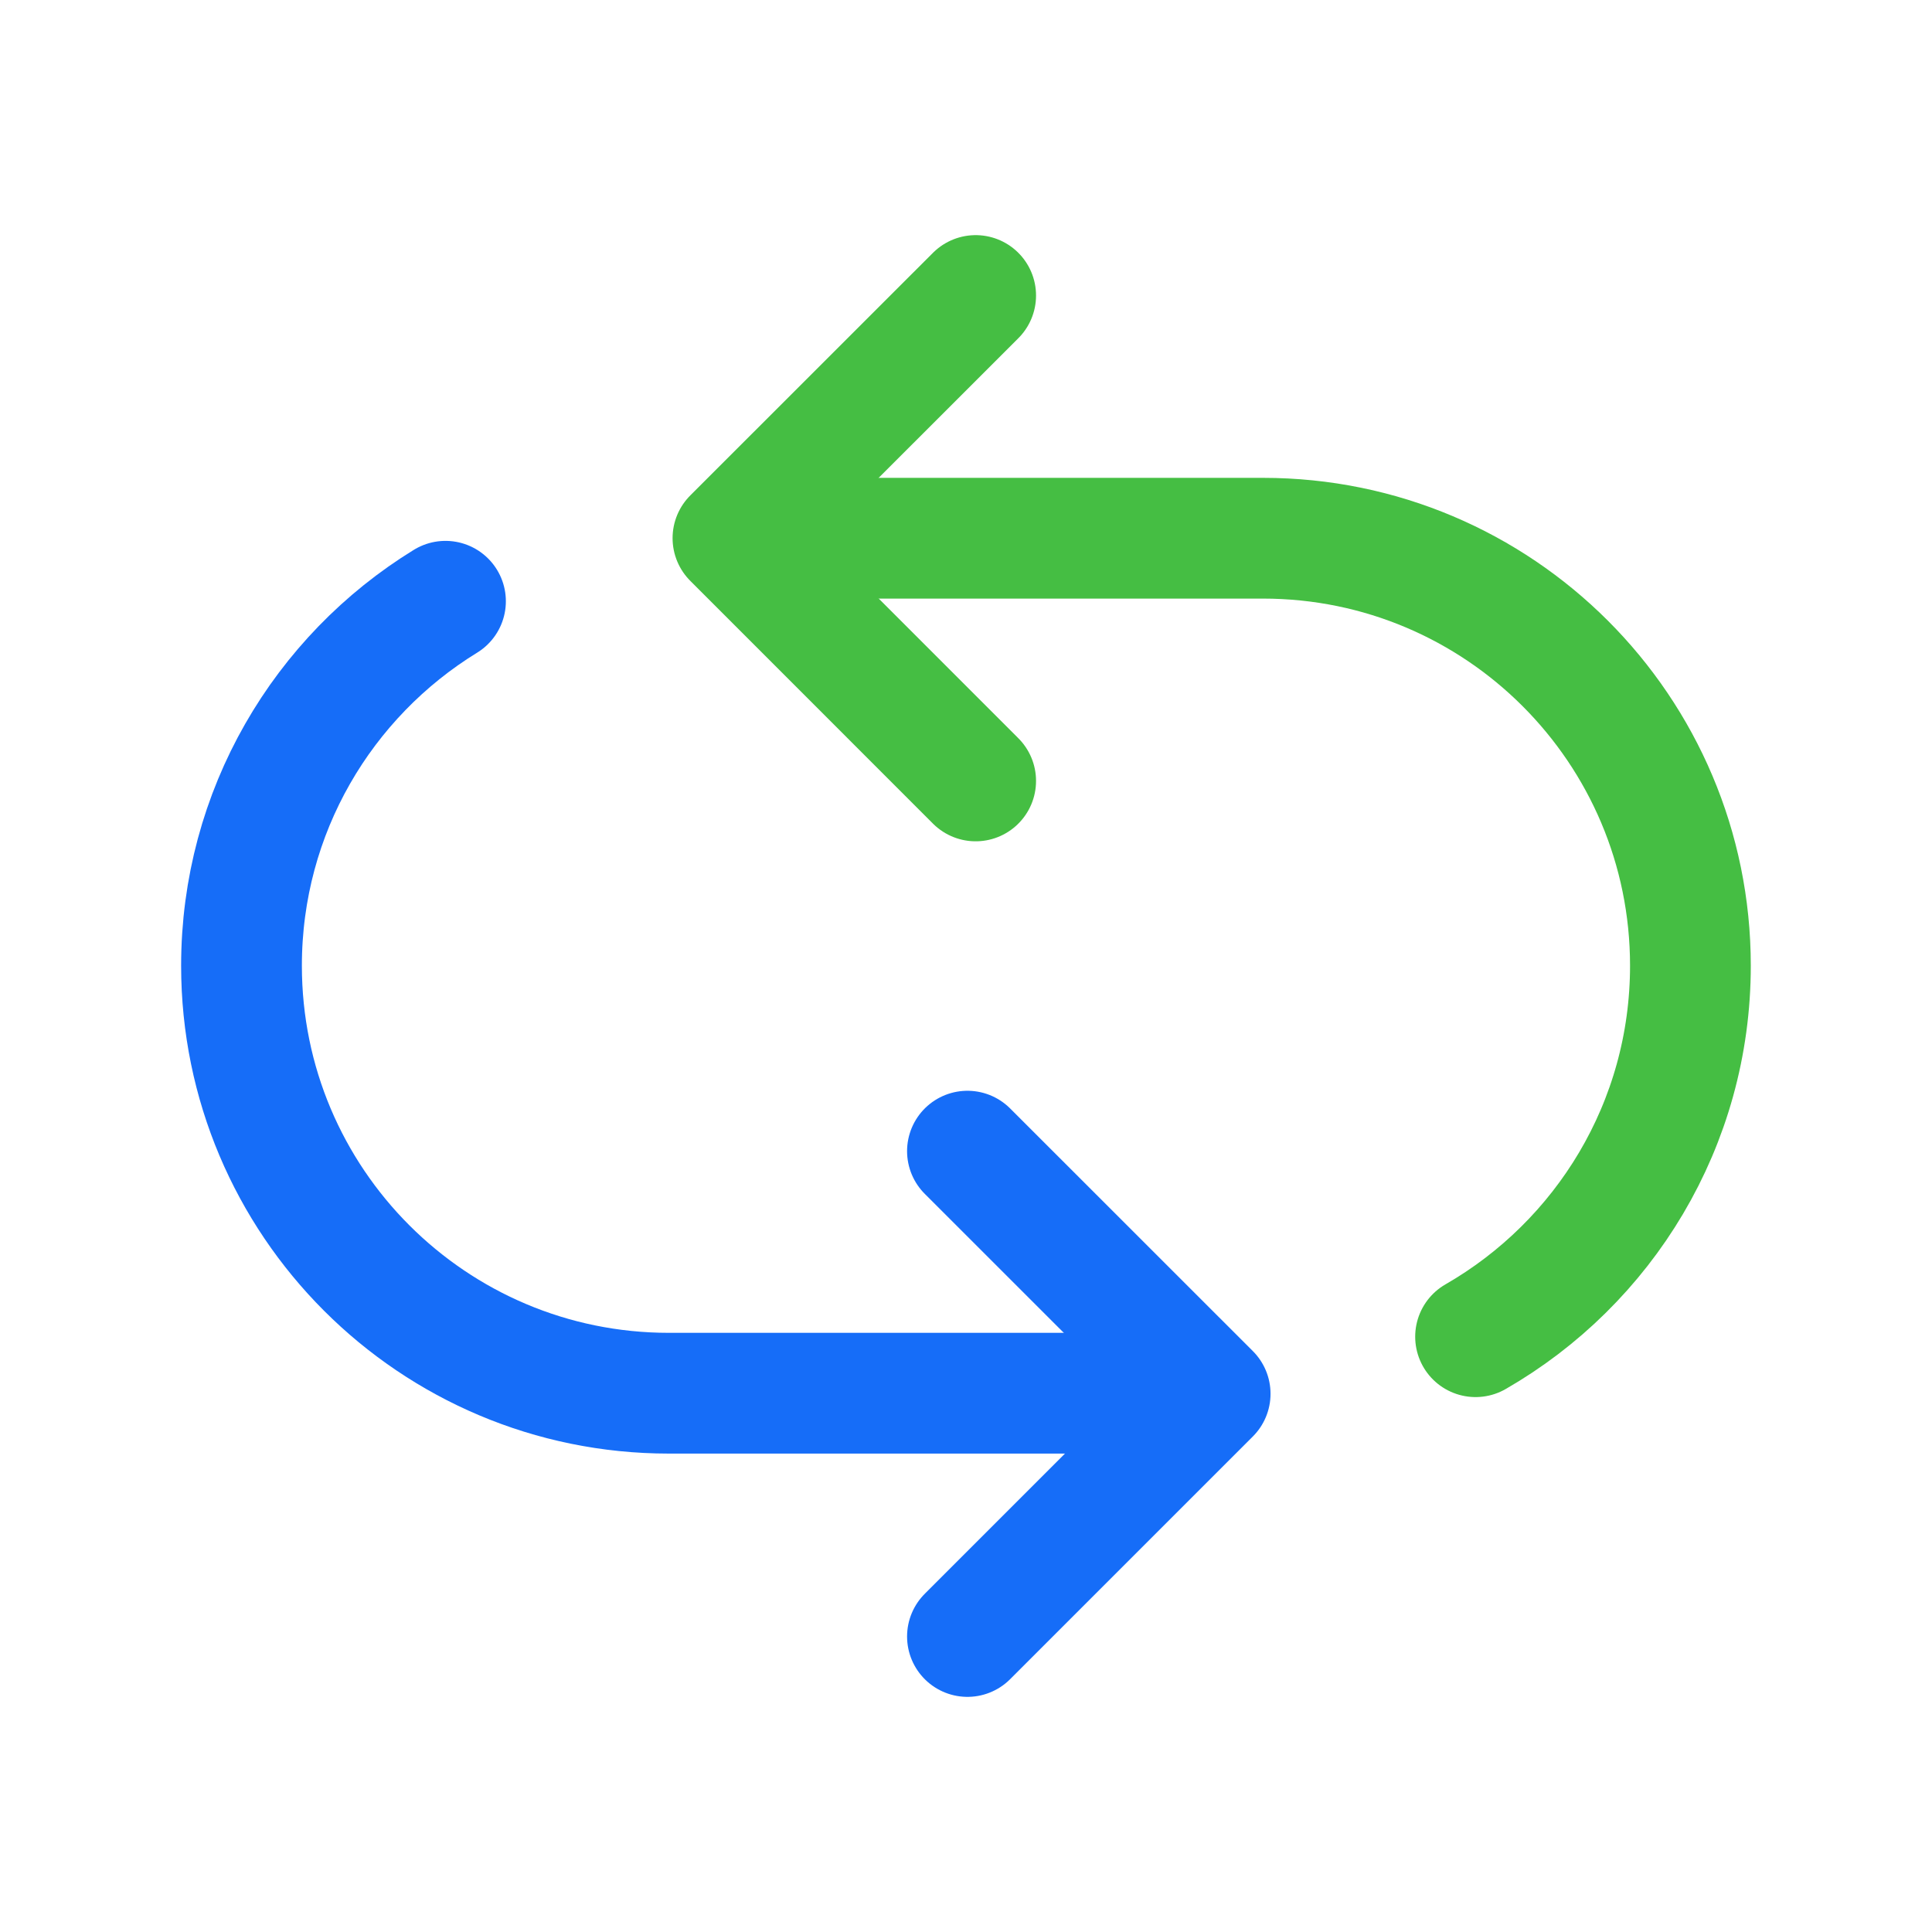
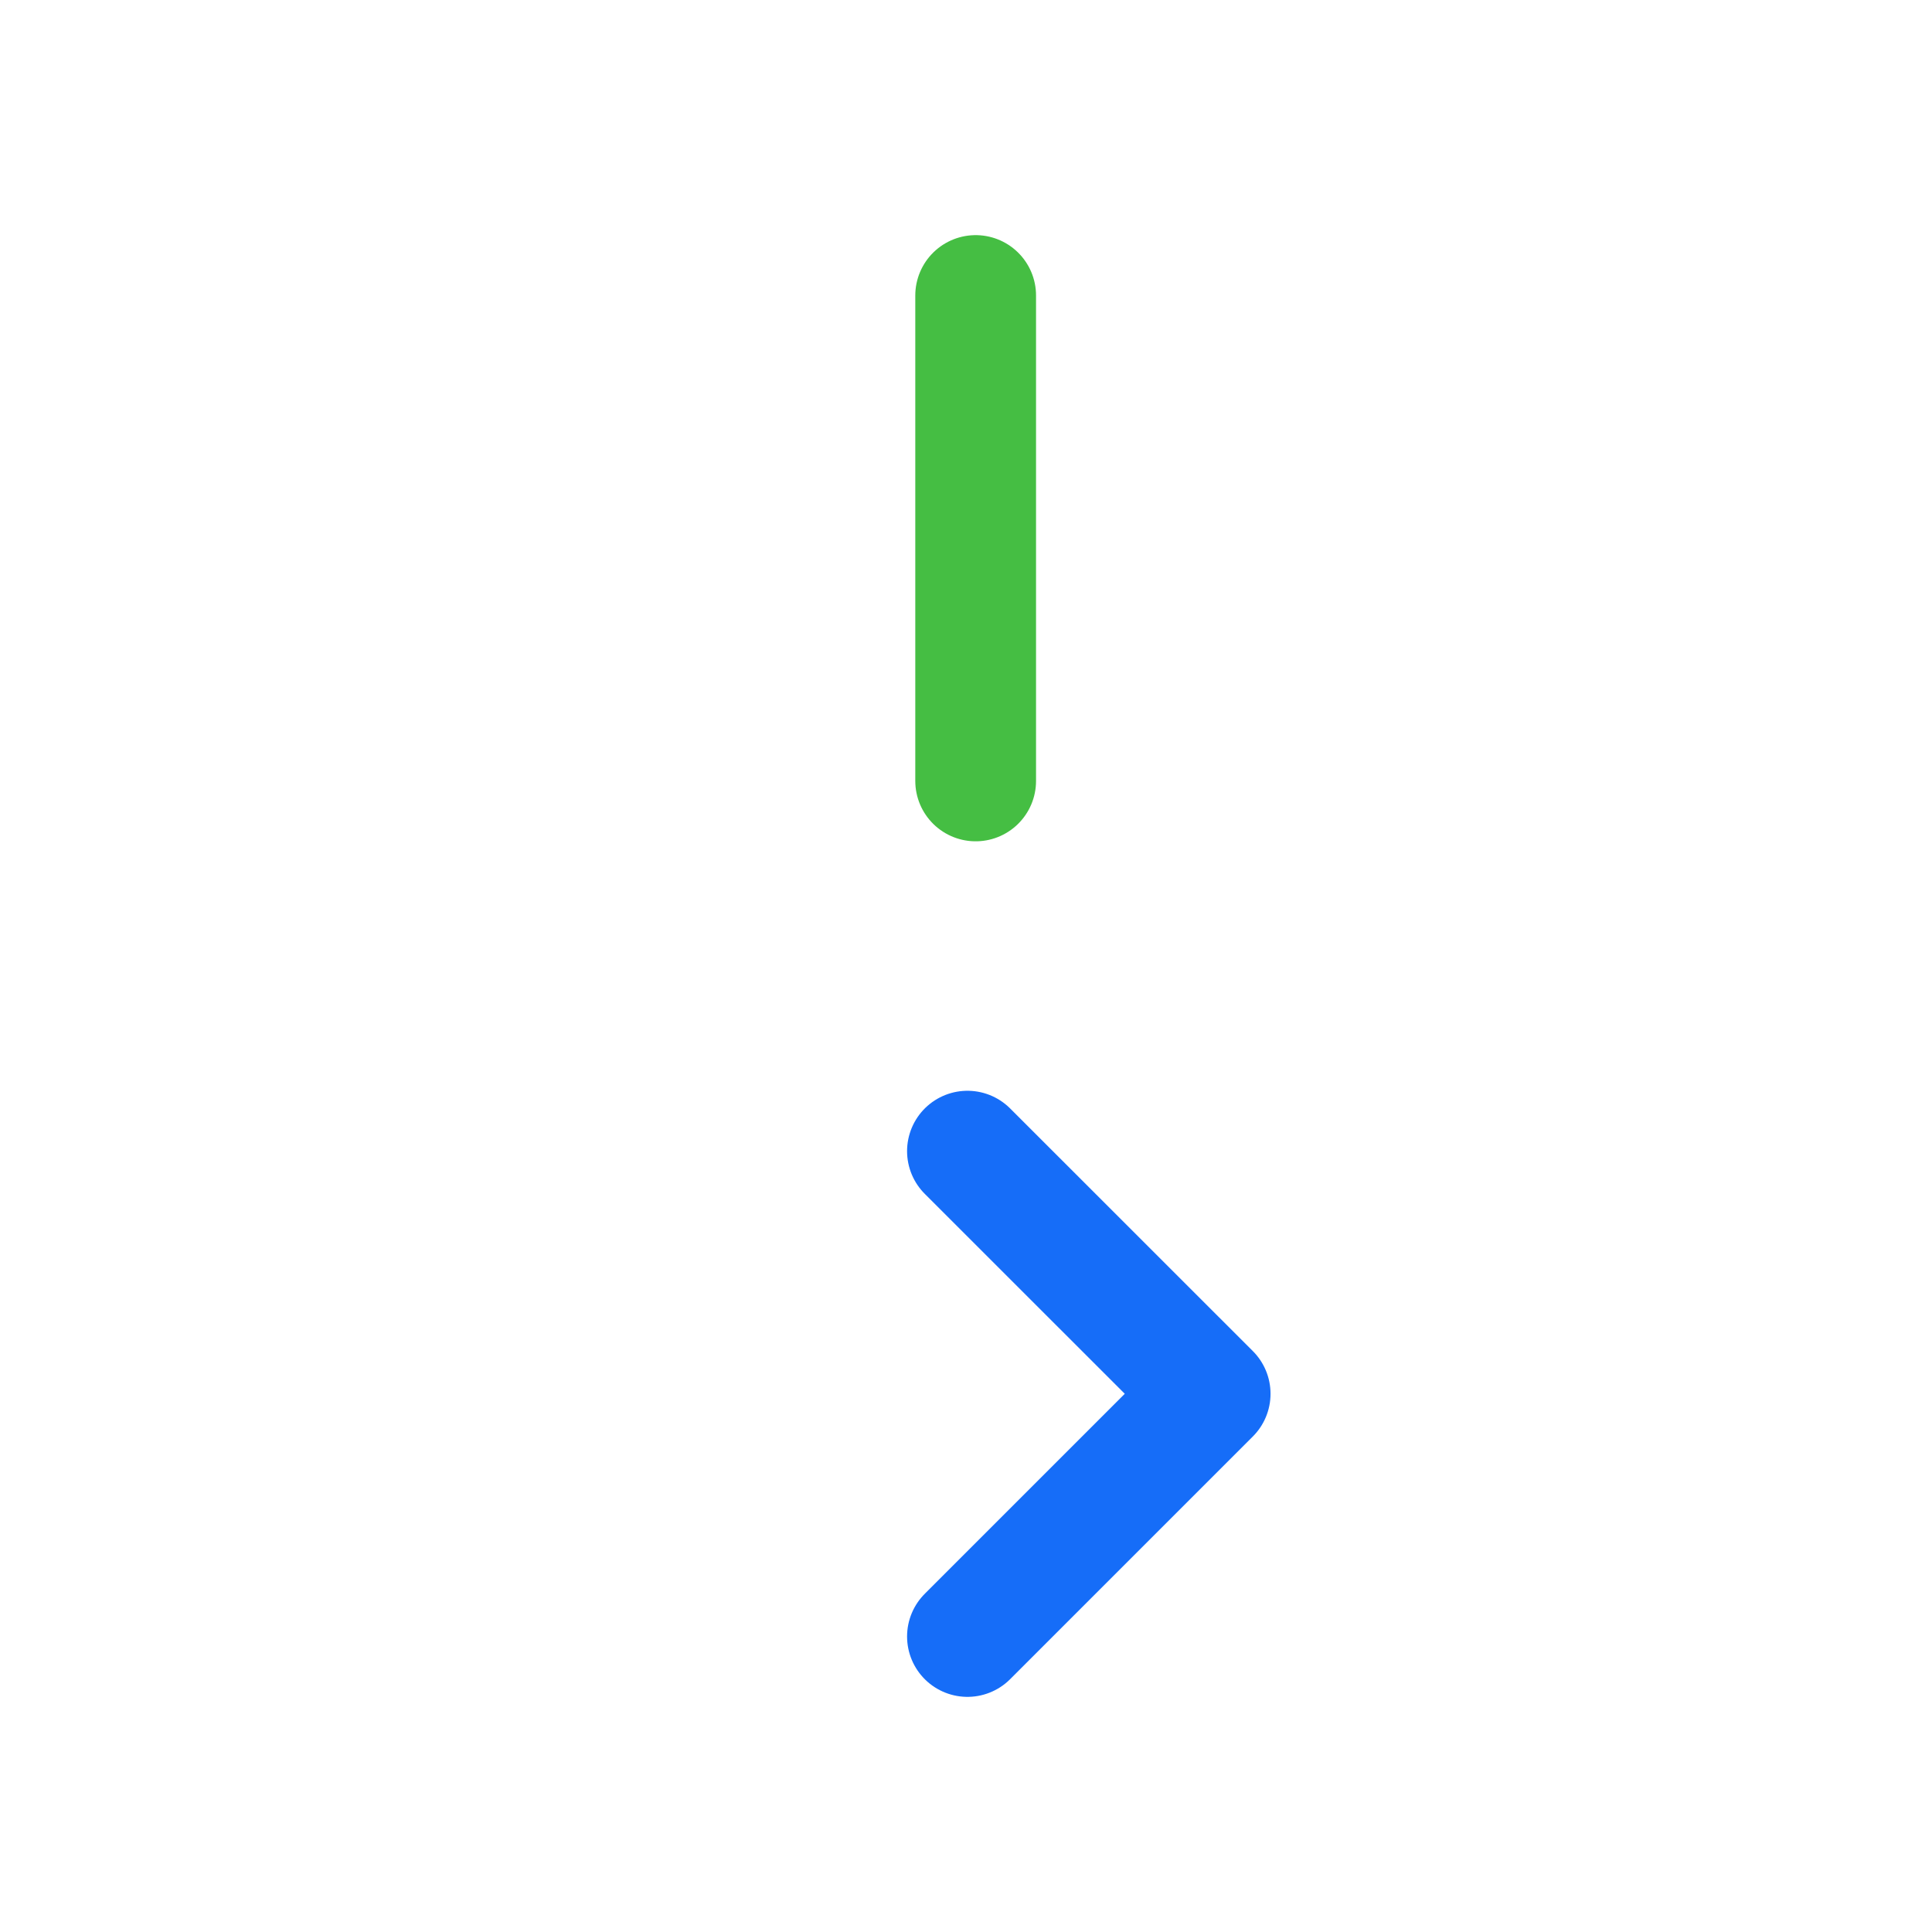
<svg xmlns="http://www.w3.org/2000/svg" width="24" height="24" viewBox="0 0 24 24" fill="none">
-   <path d="M12.12 3.671L9.105 6.685L12.12 9.701" stroke="#45BE43" stroke-width="1.5" stroke-linecap="round" stroke-linejoin="round" />
+   <path d="M12.12 3.671L12.12 9.701" stroke="#45BE43" stroke-width="1.5" stroke-linecap="round" stroke-linejoin="round" />
  <path d="M12.018 14.3L15.033 17.314L12.018 20.329" stroke="#166DF8" stroke-width="1.5" stroke-linecap="round" stroke-linejoin="round" />
-   <path d="M9.124 6.686H15.689C18.622 6.686 20.999 9.063 20.999 11.996C20.999 13.968 19.925 15.688 18.33 16.605" stroke="#45BE43" stroke-width="1.5" stroke-linecap="round" stroke-linejoin="round" />
-   <path d="M14.945 17.307H8.31C5.377 17.307 3 14.93 3 11.996C3 10.081 4.013 8.403 5.534 7.469" stroke="#166DF8" stroke-width="1.5" stroke-linecap="round" stroke-linejoin="round" />
</svg>